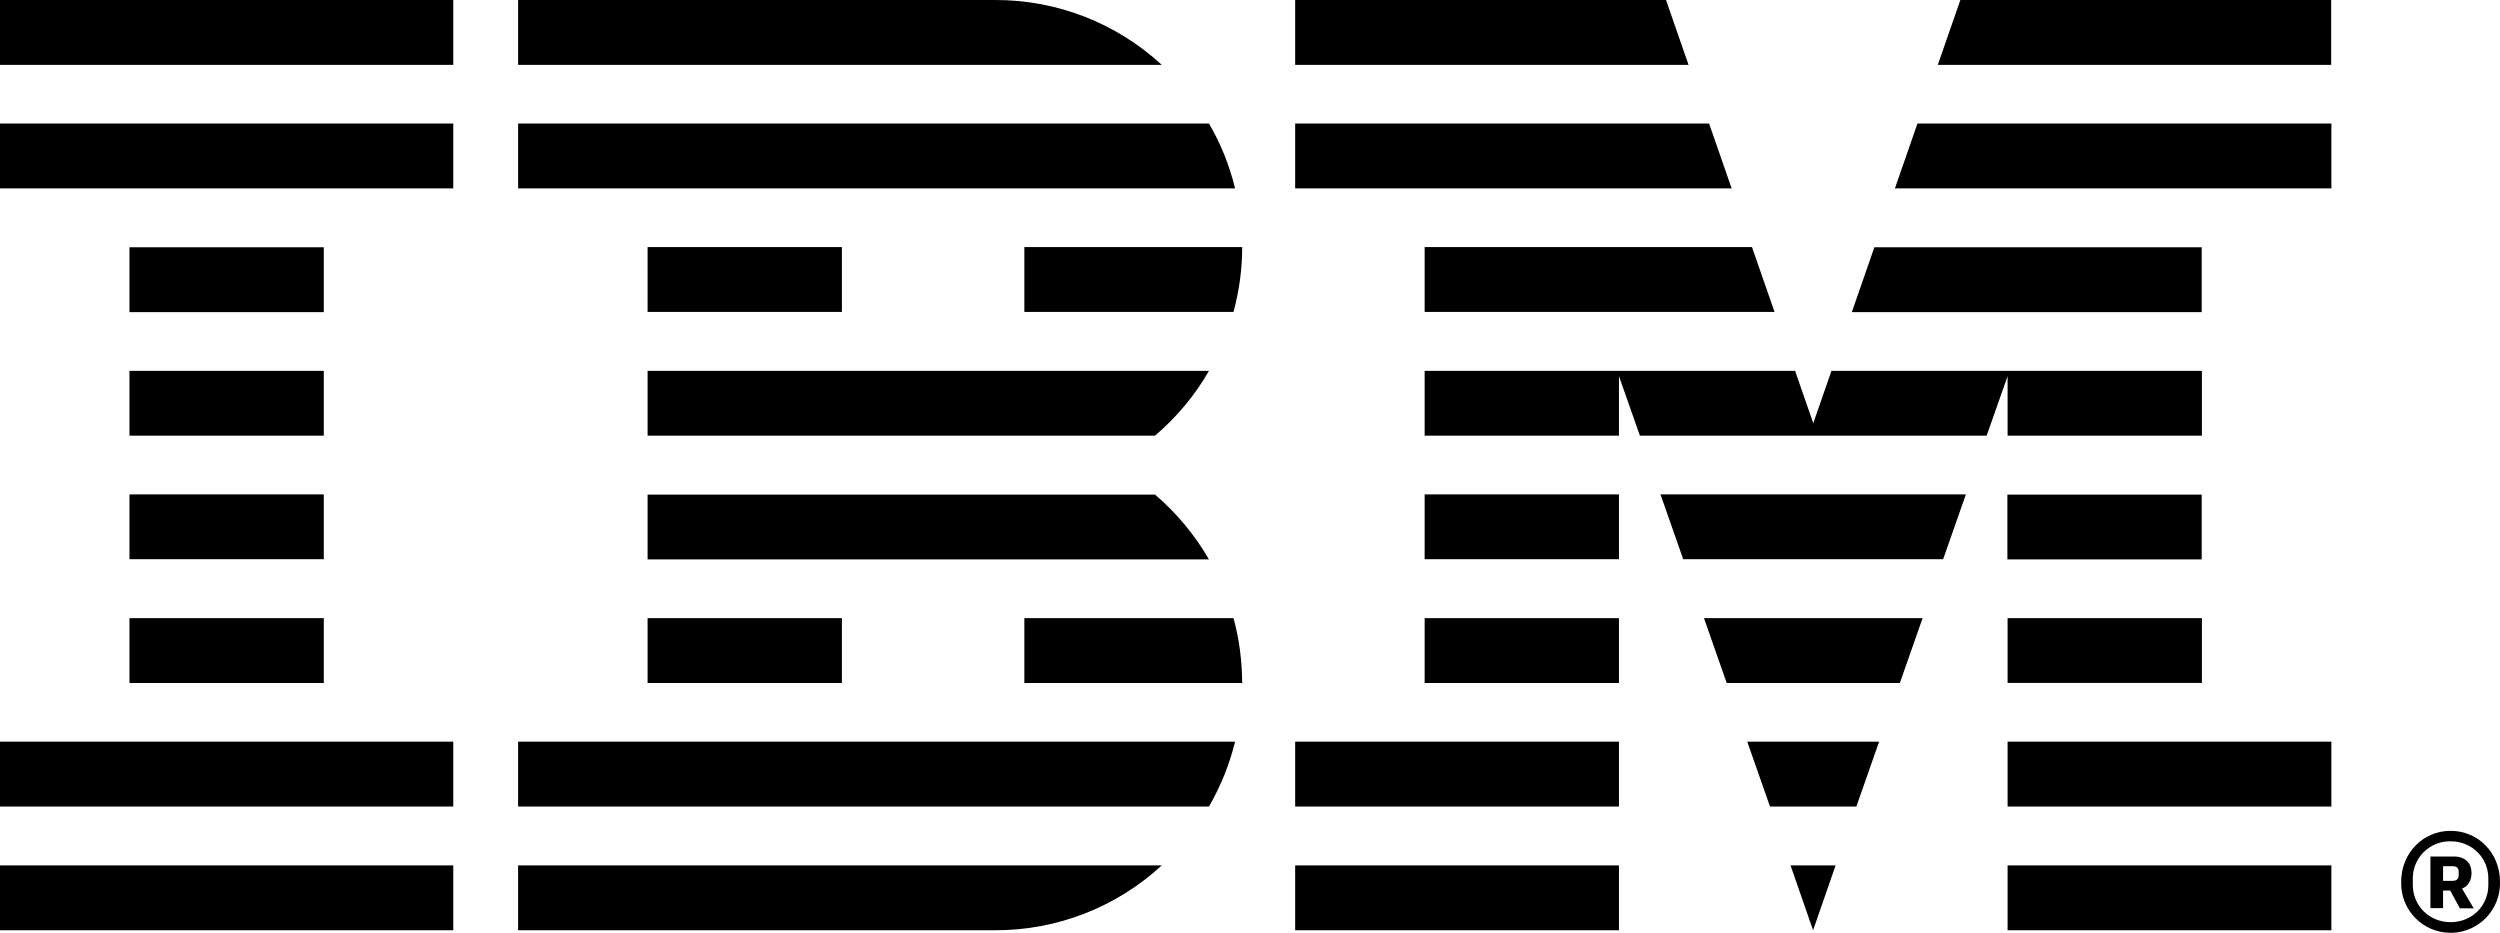
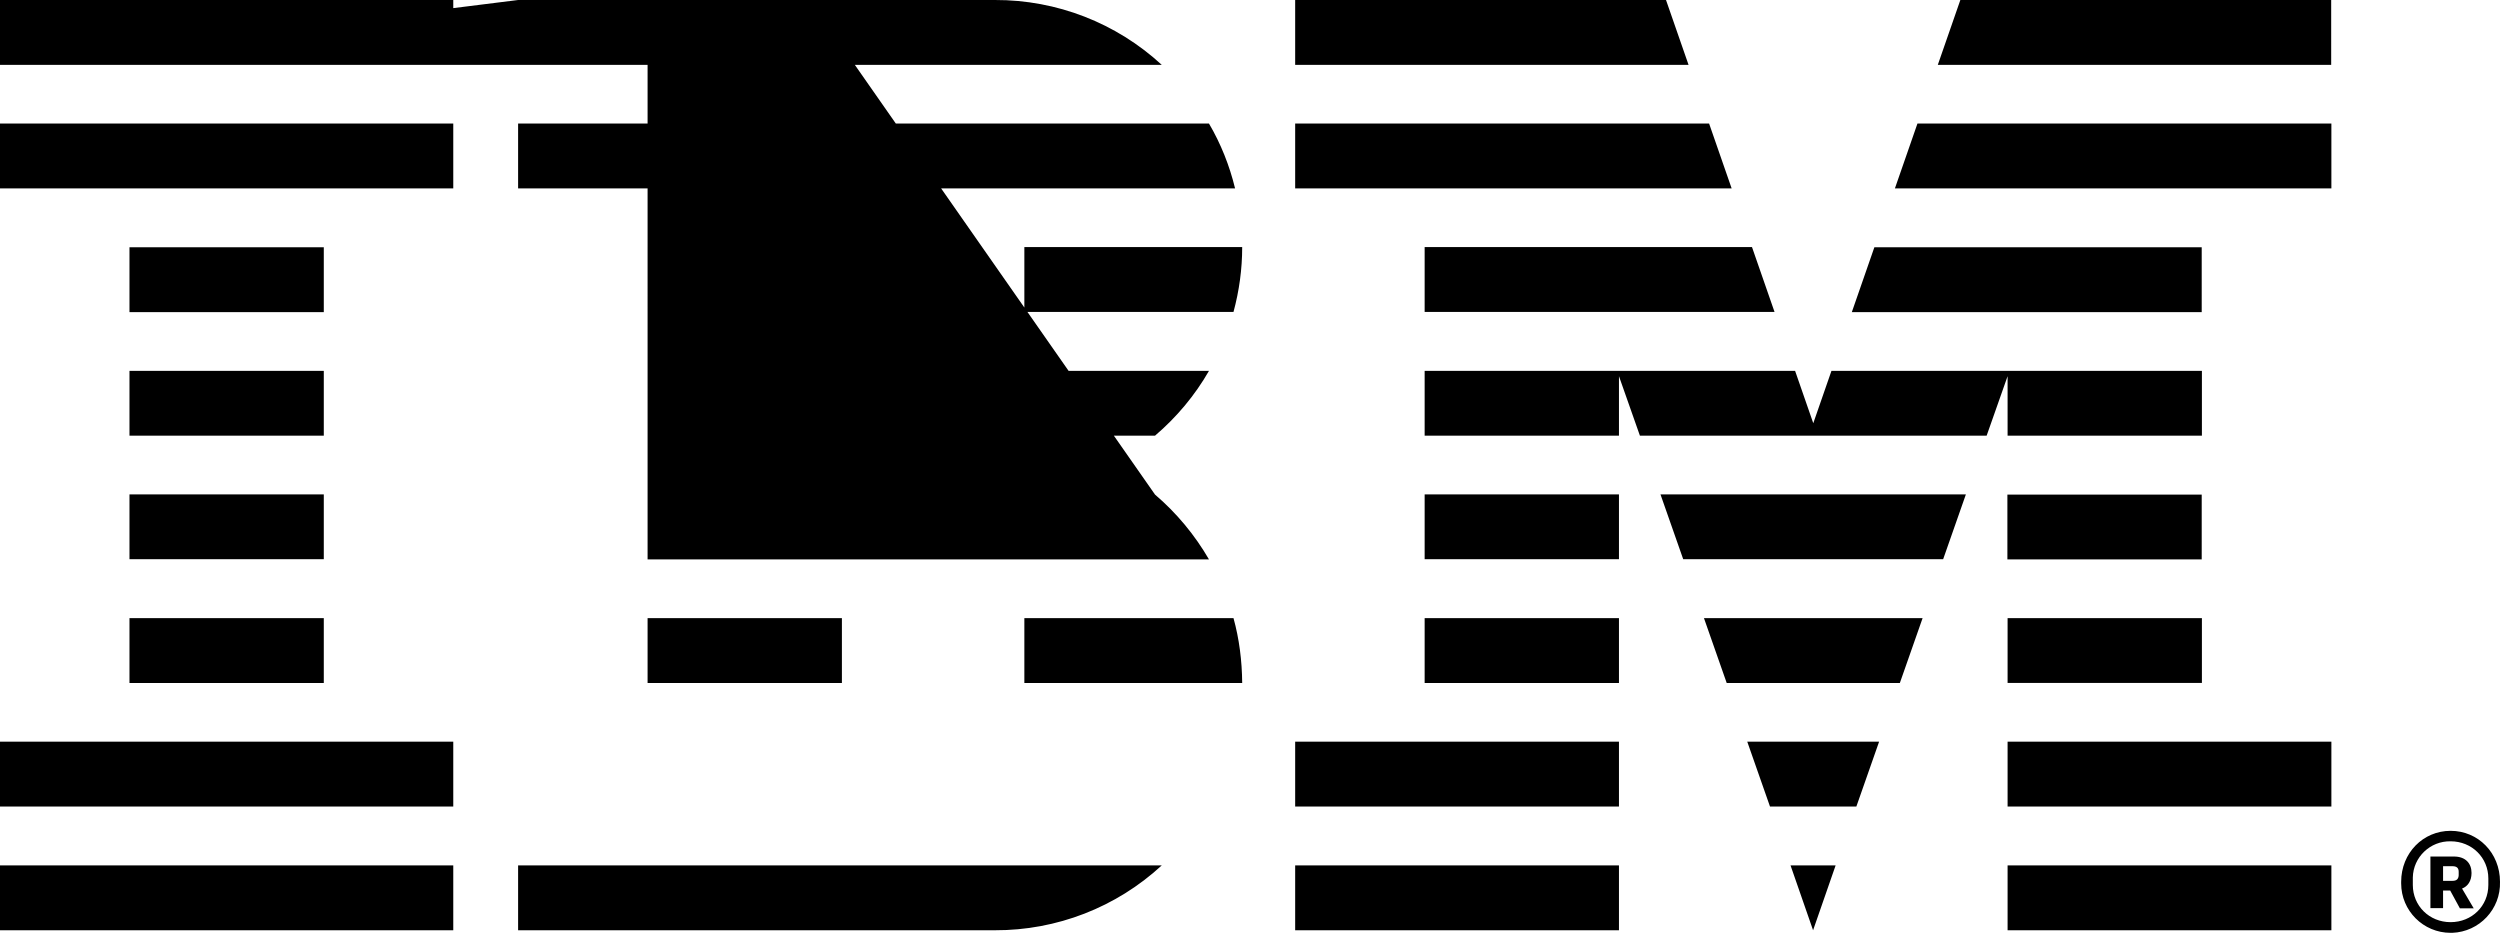
<svg xmlns="http://www.w3.org/2000/svg" xml:space="preserve" viewBox="0 0 1264.7 471.9">
-   <path d="M0 437.8h229.3v32.8H0zM0 408h229.3v-32.8H0zm65.5-62.5h98.3v-32.8H65.5zm0-62.6h98.3v-32.8H65.5zm0-62.5h98.3v-32.8H65.5zm98.3-95.3H65.5v32.8h98.3zM0 95.3h229.3V62.5H0zm0-62.5h229.3V0H0zM262.1 408h349.5c5.9-10.2 10.4-21.3 13.2-32.8H262.1zm322.2-157.8H327.6V283h284c-7.2-12.4-16.4-23.5-27.3-32.8m-256.7-62.6v32.8h256.7c10.9-9.3 20.2-20.4 27.3-32.8zm284-125.1H262.1v32.8h362.7c-2.8-11.5-7.2-22.6-13.2-32.8M503.3 0H262.1v32.8h325.6C564.7 11.6 534.6-.1 503.3 0M327.6 157.8h98.3V125h-98.3zm190.6 0H624c2.9-10.7 4.4-21.7 4.4-32.8H518.2zM327.6 345.5h98.3v-32.8h-98.3zm190.6-32.8v32.8h110.2c-.1-11.3-1.5-22.3-4.4-32.8zM262.1 470.6h241.2c31.3.1 61.4-11.6 84.4-32.8H262.1zm655.1 0 11.4-32.8h-22.8zM895.4 408h43.7l11.5-32.8h-66.7zm-21.9-62.5h87.6l11.5-32.8H862zm-22-62.6H983l11.5-32.8H840zM720.7 157.8h177L886.3 125H720.7zm237.9-62.5h220.8V62.5H970zM991.7 0l-11.4 32.8h199V0zM655.2 470.6H819v-32.8H655.2zm0-62.6H819v-32.8H655.2zm65.5-62.5H819v-32.8h-98.3zm0-62.6H819v-32.8h-98.3zm393.1-157.8H948.2l-11.4 32.8h177zm-98.2 95.3h98.3v-32.8H926.5l-9.2 26.5-9.2-26.5H720.7v32.8H819v-30.1l10.6 30.1H1005l10.6-30.1zm98.2 29.8h-98.3V283h98.3zm-98.2 95.3h98.3v-32.8h-98.3zm0 62.5h163.8v-32.8h-163.8zm0 62.6h163.8v-32.8h-163.8zM876 95.3l-11.4-32.8H655.2v32.8zm-21.8-62.5L842.8 0H655.2v32.8zm360.5 413.3c0-14.6 11.1-25.8 25-25.8s25 11.1 25 25.8c.4 13.8-10.4 25.3-24.2 25.8h-.8c-13.8 0-25-11.2-25-25zm44.1 1.6v-3.3c0-10.5-8.3-18.8-19.1-18.8-10.3-.2-18.9 8-19.1 18.3v3.8c0 10.5 8.3 18.8 19.1 18.8s19.1-8.2 19.1-18.8m-22.9 11.7h-6.4v-26.1h11.9c5.9 0 8.9 3.5 8.9 8.3 0 4.1-1.9 6.8-4.8 7.9l5.9 10h-7l-4.9-9h-3.6zm4.8-13.8c2 0 3-.9 3.1-2.8V441c0-1.9-1-2.8-3.1-2.8h-4.8v7.4z" />
+   <path d="M0 437.8h229.3v32.8H0zM0 408h229.3v-32.8H0zm65.5-62.5h98.3v-32.8H65.5zm0-62.6h98.3v-32.8H65.5zm0-62.5h98.3v-32.8H65.5zm98.3-95.3H65.5v32.8h98.3zM0 95.3h229.3V62.5H0zm0-62.5h229.3V0H0zh349.5c5.9-10.2 10.4-21.3 13.2-32.8H262.1zm322.2-157.8H327.6V283h284c-7.2-12.4-16.4-23.5-27.3-32.8m-256.7-62.6v32.8h256.7c10.9-9.3 20.2-20.4 27.3-32.8zm284-125.1H262.1v32.8h362.7c-2.8-11.5-7.2-22.6-13.2-32.8M503.3 0H262.1v32.8h325.6C564.7 11.6 534.6-.1 503.3 0M327.6 157.8h98.3V125h-98.3zm190.6 0H624c2.9-10.7 4.4-21.7 4.4-32.8H518.2zM327.6 345.5h98.3v-32.8h-98.3zm190.6-32.8v32.8h110.2c-.1-11.3-1.5-22.3-4.4-32.8zM262.1 470.6h241.2c31.3.1 61.4-11.6 84.4-32.8H262.1zm655.1 0 11.4-32.8h-22.8zM895.4 408h43.7l11.5-32.8h-66.7zm-21.9-62.5h87.6l11.5-32.8H862zm-22-62.6H983l11.5-32.8H840zM720.7 157.8h177L886.3 125H720.7zm237.9-62.5h220.8V62.5H970zM991.7 0l-11.4 32.8h199V0zM655.2 470.6H819v-32.8H655.2zm0-62.6H819v-32.8H655.2zm65.5-62.5H819v-32.8h-98.3zm0-62.6H819v-32.8h-98.3zm393.1-157.8H948.2l-11.4 32.8h177zm-98.2 95.3h98.3v-32.8H926.5l-9.2 26.5-9.2-26.5H720.7v32.8H819v-30.1l10.6 30.1H1005l10.6-30.1zm98.2 29.8h-98.3V283h98.3zm-98.2 95.3h98.3v-32.8h-98.3zm0 62.5h163.8v-32.8h-163.8zm0 62.6h163.8v-32.8h-163.8zM876 95.3l-11.4-32.8H655.2v32.8zm-21.8-62.5L842.8 0H655.2v32.8zm360.5 413.3c0-14.6 11.1-25.8 25-25.8s25 11.1 25 25.8c.4 13.8-10.4 25.3-24.2 25.8h-.8c-13.8 0-25-11.2-25-25zm44.1 1.6v-3.3c0-10.5-8.3-18.8-19.1-18.8-10.3-.2-18.9 8-19.1 18.3v3.8c0 10.5 8.3 18.8 19.1 18.8s19.1-8.2 19.1-18.8m-22.9 11.7h-6.4v-26.1h11.9c5.9 0 8.9 3.5 8.9 8.3 0 4.1-1.9 6.8-4.8 7.9l5.9 10h-7l-4.9-9h-3.6zm4.8-13.8c2 0 3-.9 3.1-2.8V441c0-1.9-1-2.8-3.1-2.8h-4.8v7.4z" />
</svg>